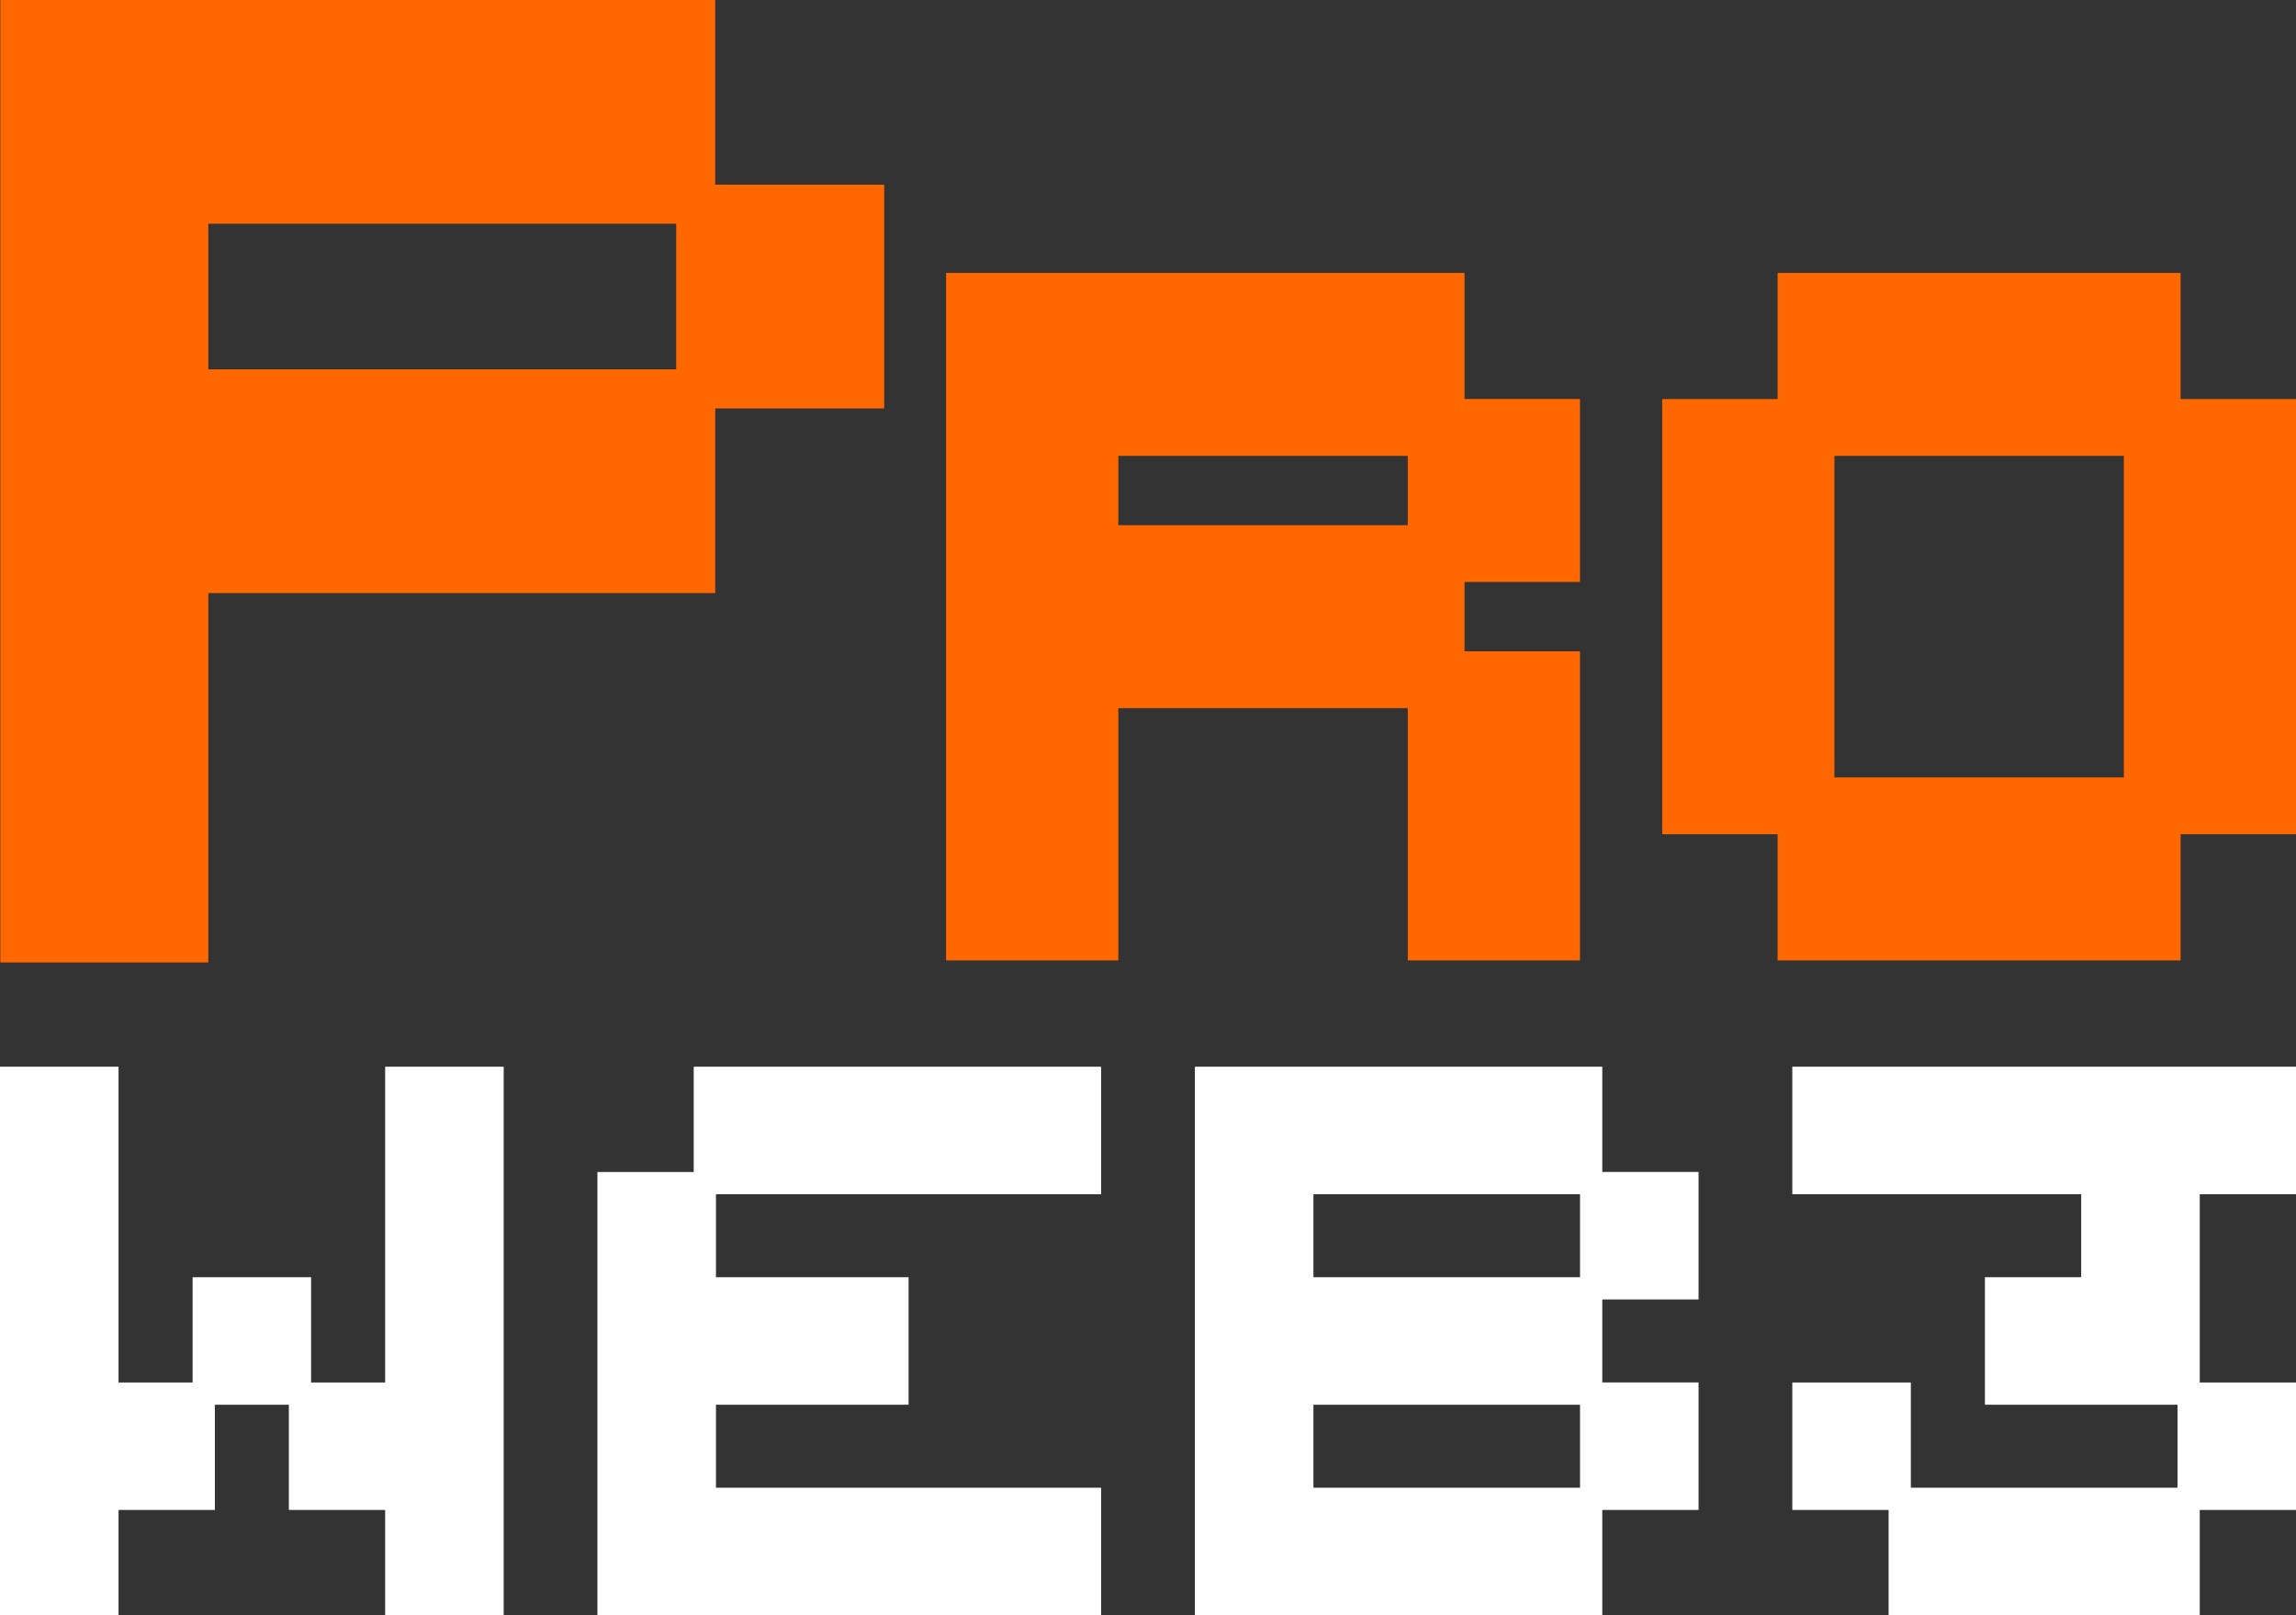
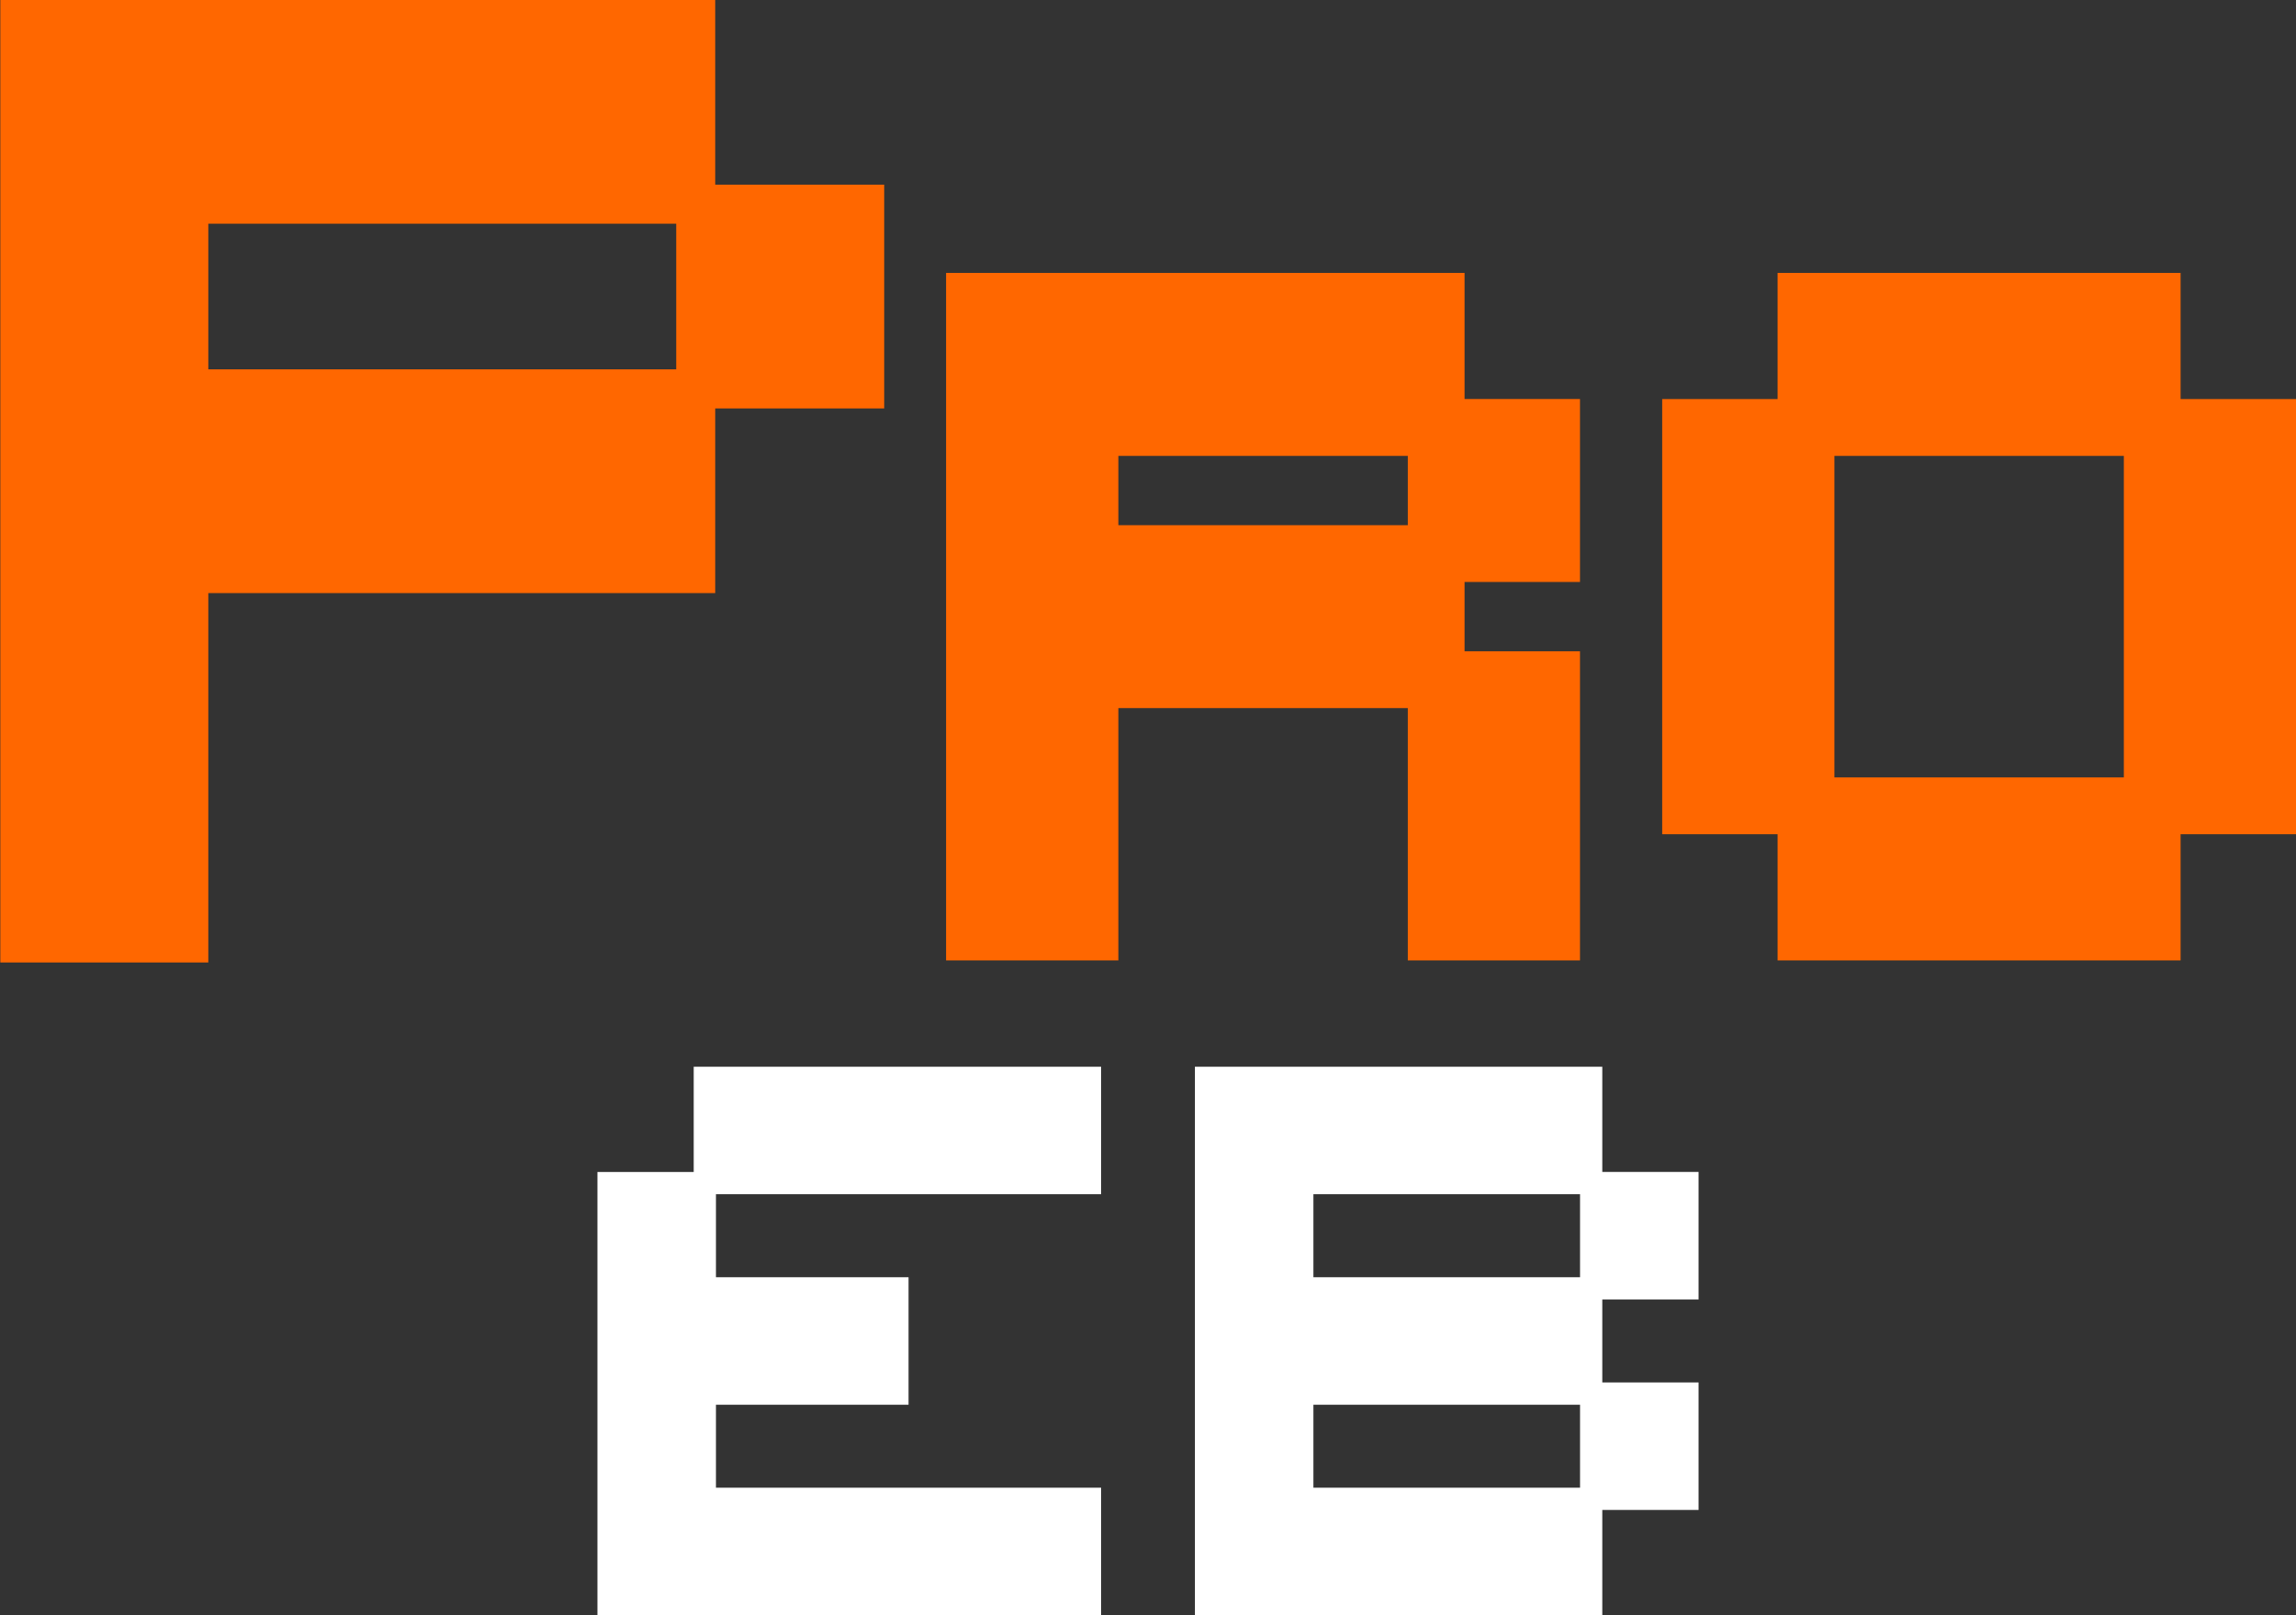
<svg xmlns="http://www.w3.org/2000/svg" width="455" height="320" viewBox="0 0 455 320" fill="none">
  <rect x="0" y="0" width="455" height="320" fill="#333333" stroke="none" />
  <g clip-path="url(#clip0_5111_4112)">
    <path d="M141.747 0H0.062V190.678H41.281V117.5H141.736V80.916H175.225V36.584H141.736V0H141.747ZM134.006 73.178H41.281V44.322H134.006V73.178Z" fill="#FF6700" />
    <path d="M290.231 54.066H187.488V190.271H221.625V140.288H278.981V190.271H313.107V129.03H290.231V115.296H313.107V79.047H290.231V54.056V54.066ZM221.625 104.049V90.316H278.981V104.049H221.625Z" fill="#FF6700" />
    <path d="M432.135 54.066H352.268V79.058H329.402V165.279H352.268V190.271H432.135V165.279H455.011V79.058H432.135V54.066ZM363.528 154.021V90.316H420.885V154.021H363.528Z" fill="#FF6700" />
-     <path d="M76.326 273.892H61.65V253.036H38.168V273.892H23.492V211.335H0V320H23.492V299.144H42.576V278.299H57.242V299.144H76.326V320H99.818V211.335H76.326V273.892Z" fill="white" />
    <path d="M137.475 232.191H118.391V320H218.209V294.737H141.883V278.299H180.051V253.036H141.883V236.598H218.209V211.335H137.475V232.191Z" fill="white" />
    <path d="M317.525 211.335H236.791V319.989H317.525V299.144H336.609V273.881H317.525V257.443H336.609V232.18H317.525V211.335ZM313.117 294.737H260.283V278.299H313.117V294.737ZM313.117 253.036H260.283V236.598H313.117V253.036Z" fill="white" />
-     <path d="M355.182 236.598H412.434V253.036H393.35V278.299H431.518V294.737H378.674V273.892H355.182V299.144H374.266V320H435.926V299.144H455V273.892H435.926V236.598H455V211.335H355.182V236.598Z" fill="white" />
  </g>
  <defs>
    <clipPath id="clip0_5111_4112">
      <rect width="455" height="320" fill="white" />
    </clipPath>
  </defs>
</svg>